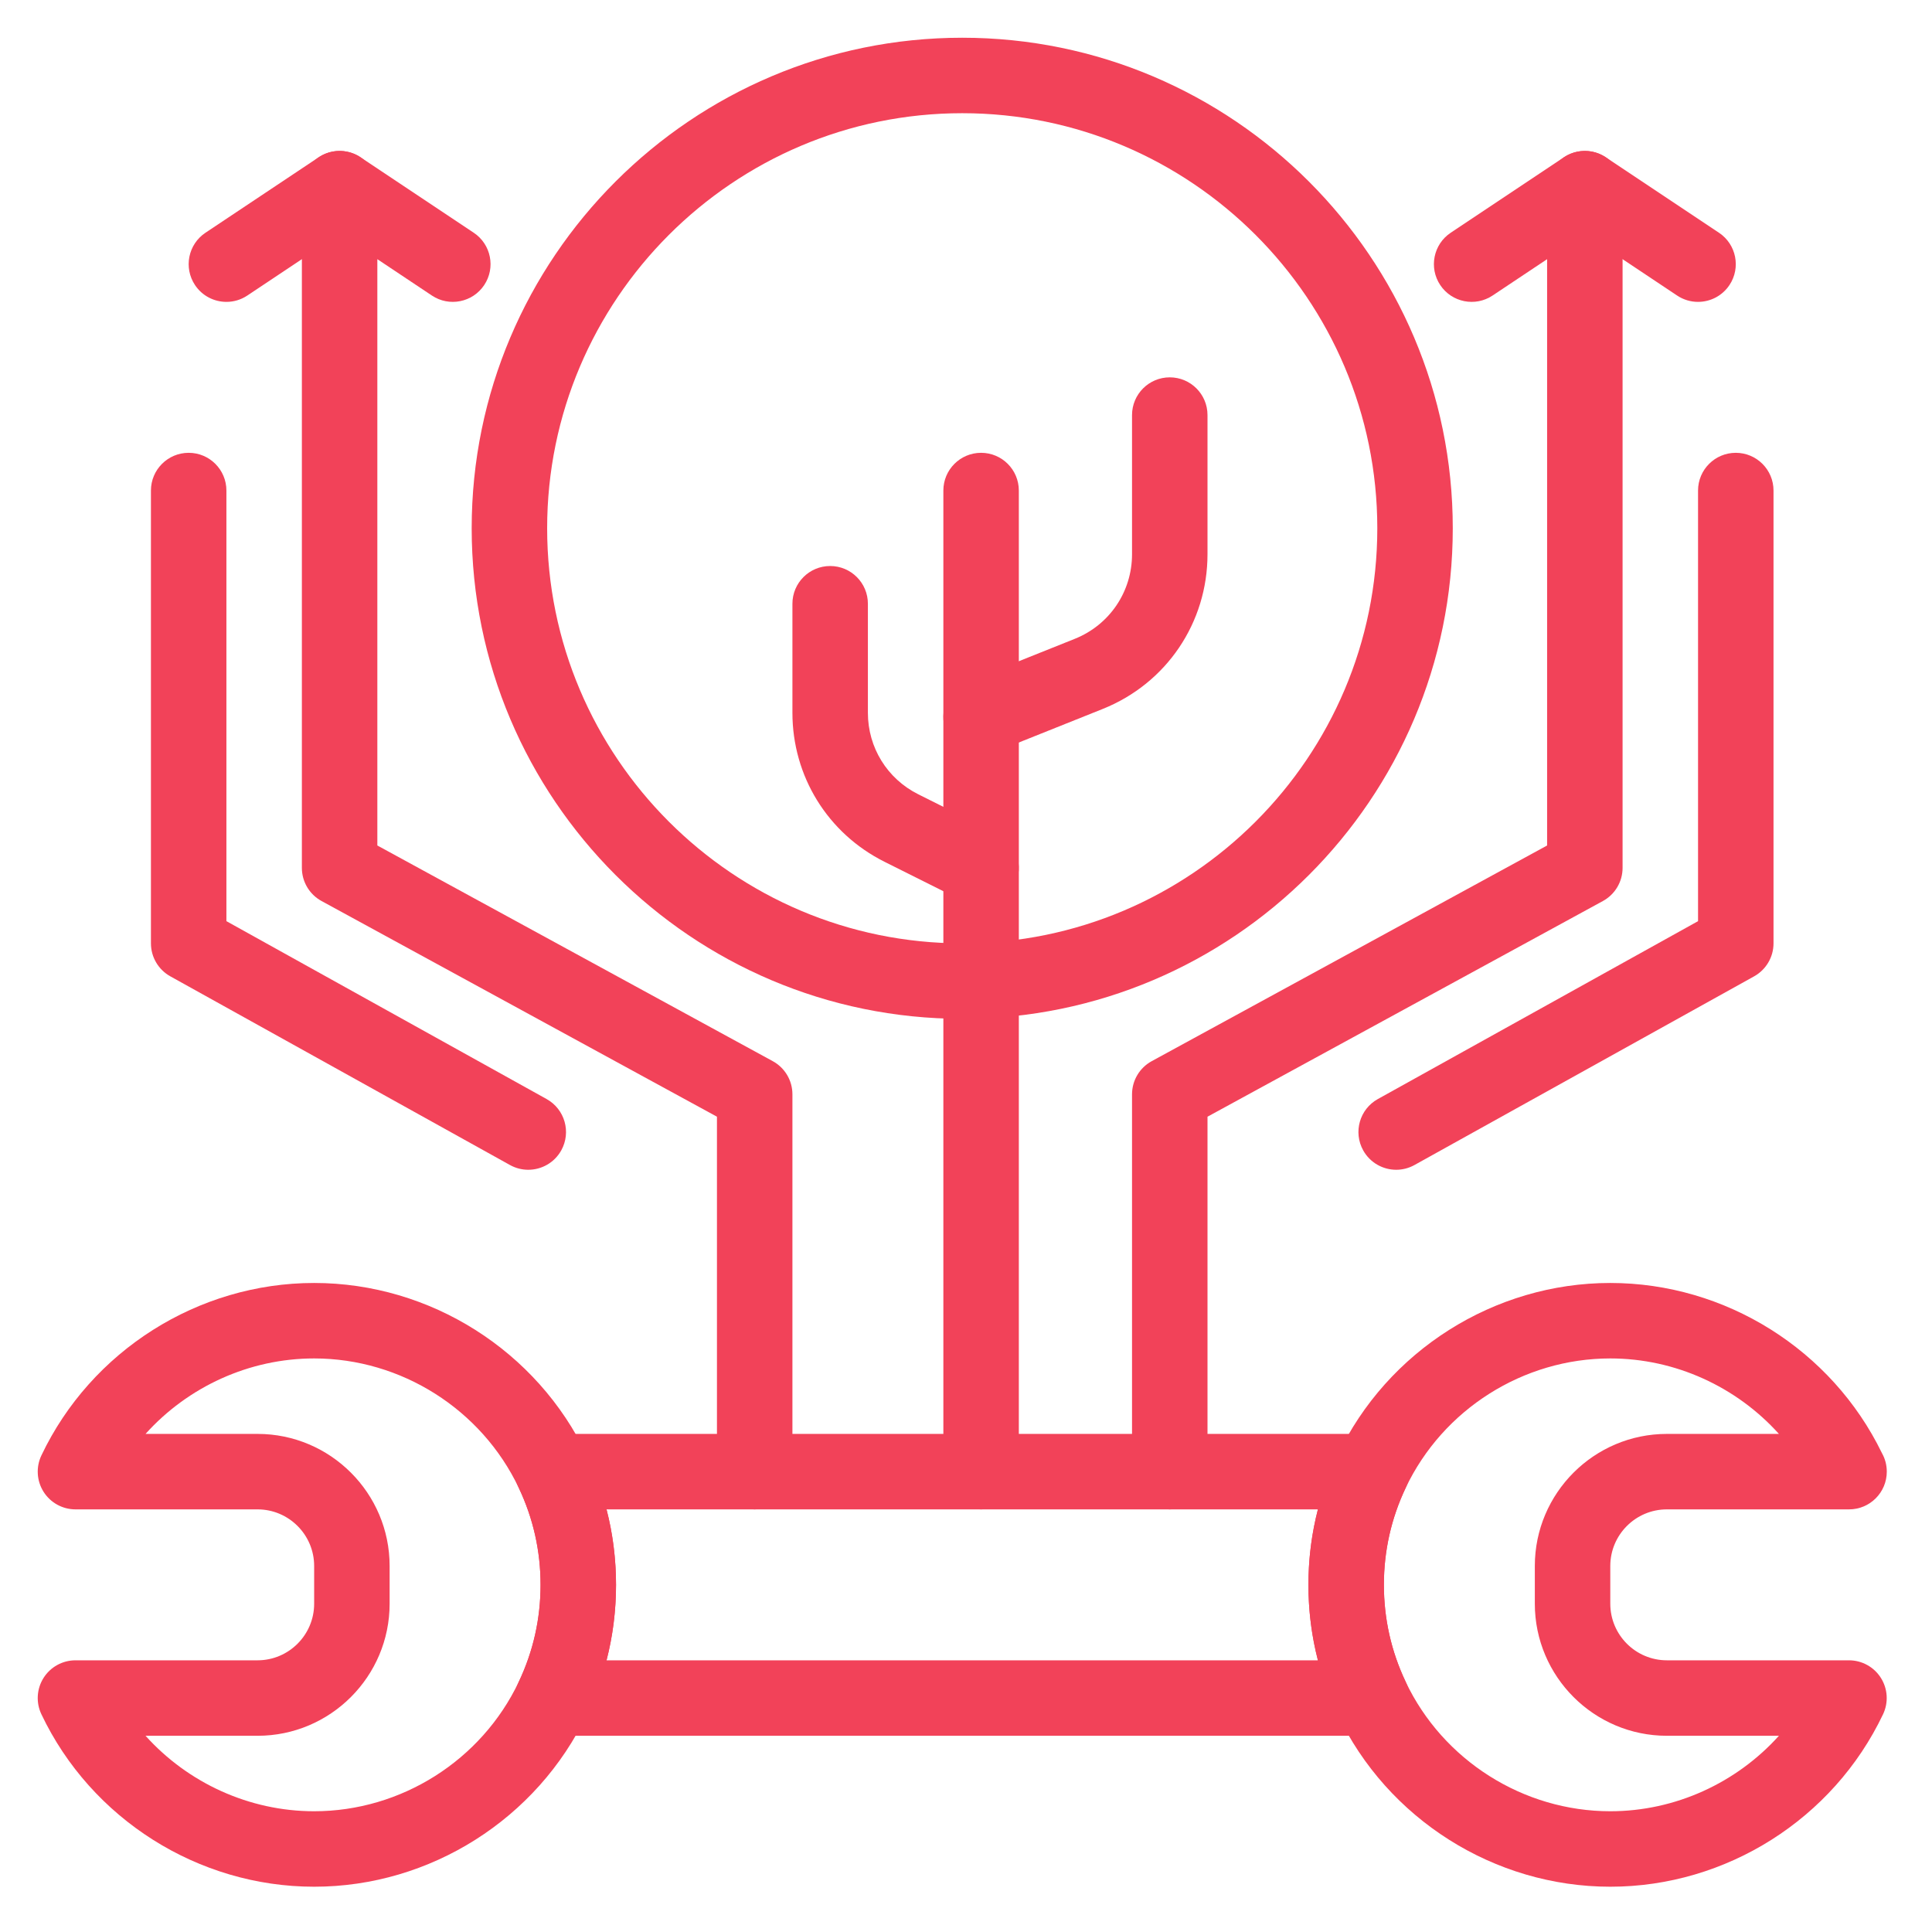
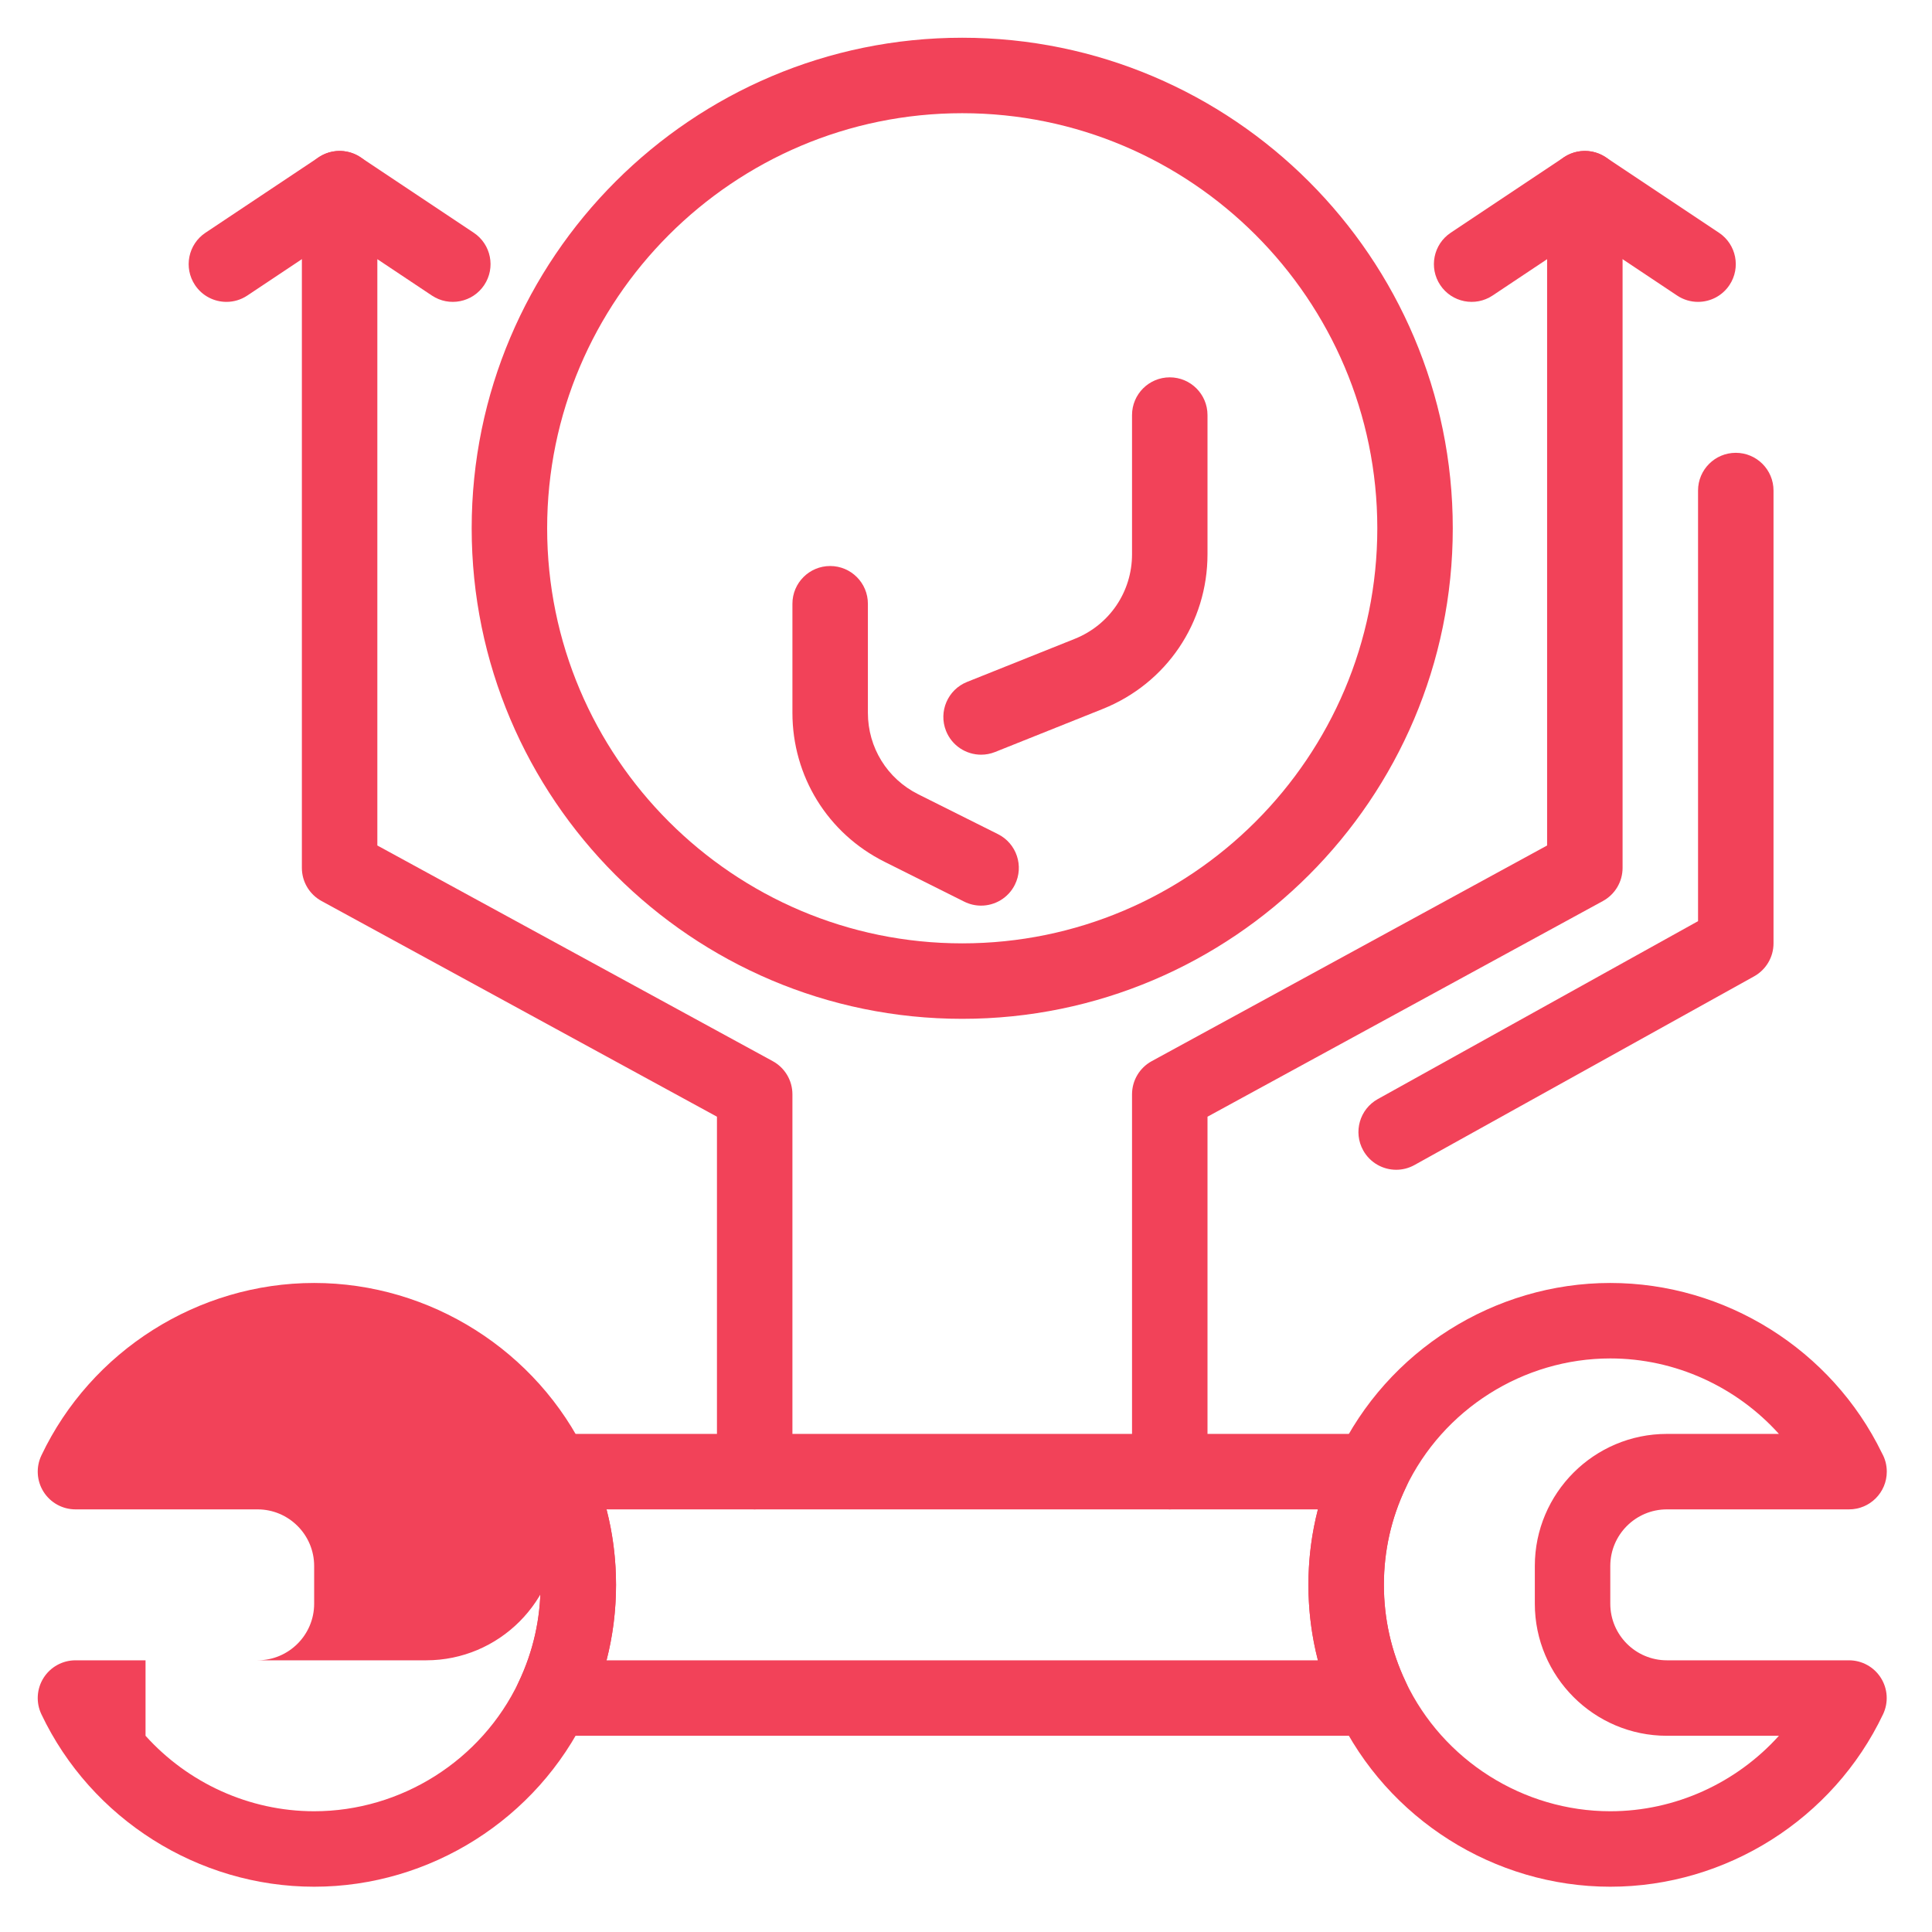
<svg xmlns="http://www.w3.org/2000/svg" height="100px" width="100px" fill="#f24259" version="1.1" x="0px" y="0px" viewBox="0 0 512 512" style="enable-background:new 0 0 512 512;" xml:space="preserve">
  <g>
    <g>
      <g>
        <path d="M255,270c-71.682,0-130-58.318-130-130S183.318,10,255,10c71.683,0,130,58.318,130,130S326.683,270,255,270z M255,30     c-60.654,0-110,49.346-110,110s49.346,110,110,110s110-49.346,110-110S315.654,30,255,30z" />
      </g>
      <g>
        <path d="M363.491,460H146.509c-3.43,0-6.621-1.758-8.453-4.657s-2.051-6.536-0.579-9.635c3.834-8.068,5.778-16.718,5.778-25.708     s-1.944-17.64-5.778-25.708c-1.472-3.099-1.253-6.735,0.579-9.635s5.023-4.657,8.453-4.657h216.982     c3.43,0,6.621,1.758,8.453,4.657c1.833,2.9,2.051,6.536,0.579,9.635c-3.834,8.068-5.778,16.718-5.778,25.708     s1.944,17.64,5.778,25.708c1.472,3.099,1.254,6.734-0.579,9.635C370.112,458.242,366.921,460,363.491,460z M160.737,440h188.524     c-1.673-6.482-2.517-13.169-2.517-20s0.844-13.518,2.517-20H160.737c1.673,6.482,2.517,13.169,2.517,20     S162.411,433.518,160.737,440z" />
      </g>
      <g>
-         <path d="M83.254,500c-30.72,0-59.094-17.941-72.287-45.709c-1.472-3.098-1.253-6.734,0.579-9.634S16.57,440,20,440h48.254     c8.271,0,15-6.729,15-15v-10c0-8.271-6.729-15-15-15H20c-3.43,0-6.621-1.758-8.453-4.657s-2.051-6.536-0.579-9.634     C24.16,357.941,52.535,340,83.254,340c30.72,0,59.094,17.941,72.287,45.709c5.118,10.771,7.713,22.309,7.713,34.291     s-2.595,23.52-7.713,34.292C142.349,482.059,113.975,500,83.254,500z M38.57,460c11.237,12.487,27.469,20,44.684,20     c23.042,0,44.325-13.46,54.222-34.291c3.834-8.069,5.778-16.719,5.778-25.709s-1.944-17.64-5.778-25.708     C127.579,373.46,106.296,360,83.254,360c-17.215,0-33.447,7.513-44.684,20h29.684c19.299,0,35,15.701,35,35v10     c0,19.299-15.701,35-35,35H38.57z" />
+         <path d="M83.254,500c-30.72,0-59.094-17.941-72.287-45.709c-1.472-3.098-1.253-6.734,0.579-9.634S16.57,440,20,440h48.254     c8.271,0,15-6.729,15-15v-10c0-8.271-6.729-15-15-15H20c-3.43,0-6.621-1.758-8.453-4.657s-2.051-6.536-0.579-9.634     C24.16,357.941,52.535,340,83.254,340c30.72,0,59.094,17.941,72.287,45.709c5.118,10.771,7.713,22.309,7.713,34.291     s-2.595,23.52-7.713,34.292C142.349,482.059,113.975,500,83.254,500z M38.57,460c11.237,12.487,27.469,20,44.684,20     c23.042,0,44.325-13.46,54.222-34.291c3.834-8.069,5.778-16.719,5.778-25.709s-1.944-17.64-5.778-25.708     C127.579,373.46,106.296,360,83.254,360h29.684c19.299,0,35,15.701,35,35v10     c0,19.299-15.701,35-35,35H38.57z" />
      </g>
      <g>
        <path d="M426.745,500c-30.72,0-59.094-17.941-72.286-45.709c-5.118-10.771-7.714-22.309-7.714-34.291s2.596-23.521,7.714-34.292     C367.651,357.941,396.025,340,426.745,340c30.499,0,58.686,17.685,72,45.11c0.812,1.445,1.274,3.113,1.274,4.89     c0,5.522-4.477,10-10,10c-0.005,0.001-0.013,0-0.02,0h-48.255c-8.271,0-15,6.729-15,15v10c0,8.271,6.729,15,15,15H490     c3.43,0,6.621,1.758,8.453,4.657c1.833,2.899,2.051,6.536,0.579,9.634C485.84,482.059,457.466,500,426.745,500z M426.745,360     c-23.041,0-44.324,13.46-54.222,34.291c-3.834,8.069-5.778,16.719-5.778,25.709s1.944,17.64,5.778,25.708     C382.421,466.54,403.704,480,426.745,480c17.215,0,33.448-7.513,44.685-20h-29.685c-19.299,0-35-15.701-35-35v-10     c0-19.299,15.701-35,35-35h29.685C460.193,367.513,443.96,360,426.745,360z" />
      </g>
      <g>
-         <path d="M260,400c-5.523,0-10-4.478-10-10V130c0-5.523,4.477-10,10-10c5.522,0,10,4.477,10,10v260     C270,395.522,265.522,400,260,400z" />
-       </g>
+         </g>
      <g>
        <path d="M260.003,200.002c-3.969,0-7.724-2.378-9.288-6.289c-2.051-5.128,0.443-10.948,5.571-12.999l28.534-11.414     c9.222-3.688,15.18-12.49,15.18-22.421V110c0-5.523,4.478-10,10-10s10,4.477,10,10v36.88c0,18.157-10.894,34.247-27.752,40.991     l-28.534,11.414C262.496,199.772,261.239,200.002,260.003,200.002z" />
      </g>
      <g>
        <path d="M259.992,240.002c-1.503,0-3.029-0.34-4.464-1.058l-21.123-10.562C219.352,220.855,210,205.725,210,188.895V160     c0-5.523,4.477-10,10-10s10,4.477,10,10v28.895c0,9.206,5.115,17.482,13.349,21.599l21.123,10.562     c4.94,2.47,6.942,8.477,4.473,13.417C267.192,237.976,263.66,240.002,259.992,240.002z" />
      </g>
      <g>
        <path d="M370.009,310.002c-3.514,0-6.923-1.855-8.75-5.146c-2.683-4.828-0.943-10.916,3.885-13.598L450,244.116V130     c0-5.523,4.478-10,10-10s10,4.477,10,10v120c0,3.632-1.969,6.978-5.144,8.741l-90,50     C373.318,309.596,371.652,310.002,370.009,310.002z" />
      </g>
      <g>
        <path d="M310,400c-5.522,0-10-4.478-10-10V290c0-3.659,1.999-7.026,5.212-8.779L410,224.063V68.685l-14.453,9.635     c-4.593,3.063-10.804,1.823-13.867-2.773c-3.063-4.595-1.822-10.804,2.773-13.867l30-20c3.067-2.045,7.013-2.237,10.266-0.497     C427.97,42.923,430,46.312,430,50v180c0,3.66-1.999,7.026-5.212,8.779L320,295.937V390C320,395.522,315.522,400,310,400z" />
      </g>
      <g>
        <path d="M449.991,80.001c-1.906,0-3.833-0.544-5.538-1.681l-30-20c-4.596-3.063-5.837-9.272-2.773-13.867     c3.063-4.597,9.272-5.837,13.867-2.773l30,20c4.596,3.063,5.837,9.272,2.773,13.867     C456.394,78.438,453.222,80.001,449.991,80.001z" />
      </g>
      <g>
-         <path d="M139.991,310.002c-1.643,0-3.309-0.406-4.847-1.261l-90-50C41.969,256.978,40,253.632,40,250V130c0-5.523,4.477-10,10-10     s10,4.477,10,10v114.116l84.856,47.143c4.828,2.682,6.567,8.77,3.885,13.598C146.914,308.146,143.505,310.002,139.991,310.002z" />
-       </g>
+         </g>
      <g>
        <path d="M200,400c-5.523,0-10-4.478-10-10v-94.063L85.211,238.779C81.999,237.026,80,233.66,80,230V50     c0-3.688,2.03-7.077,5.281-8.817c3.251-1.74,7.197-1.549,10.266,0.497l30,20c4.595,3.063,5.837,9.272,2.773,13.867     c-3.063,4.596-9.271,5.838-13.867,2.773L100,68.685v155.378l104.789,57.157c3.212,1.753,5.211,5.12,5.211,8.779v100     C210,395.522,205.523,400,200,400z" />
      </g>
      <g>
        <path d="M60.009,80.001c-3.231,0-6.403-1.563-8.33-4.454c-3.063-4.595-1.822-10.804,2.773-13.867l30-20     c4.595-3.064,10.804-1.822,13.867,2.773c3.063,4.595,1.822,10.804-2.773,13.867l-30,20     C63.842,79.457,61.915,80.001,60.009,80.001z" />
      </g>
    </g>
  </g>
</svg>